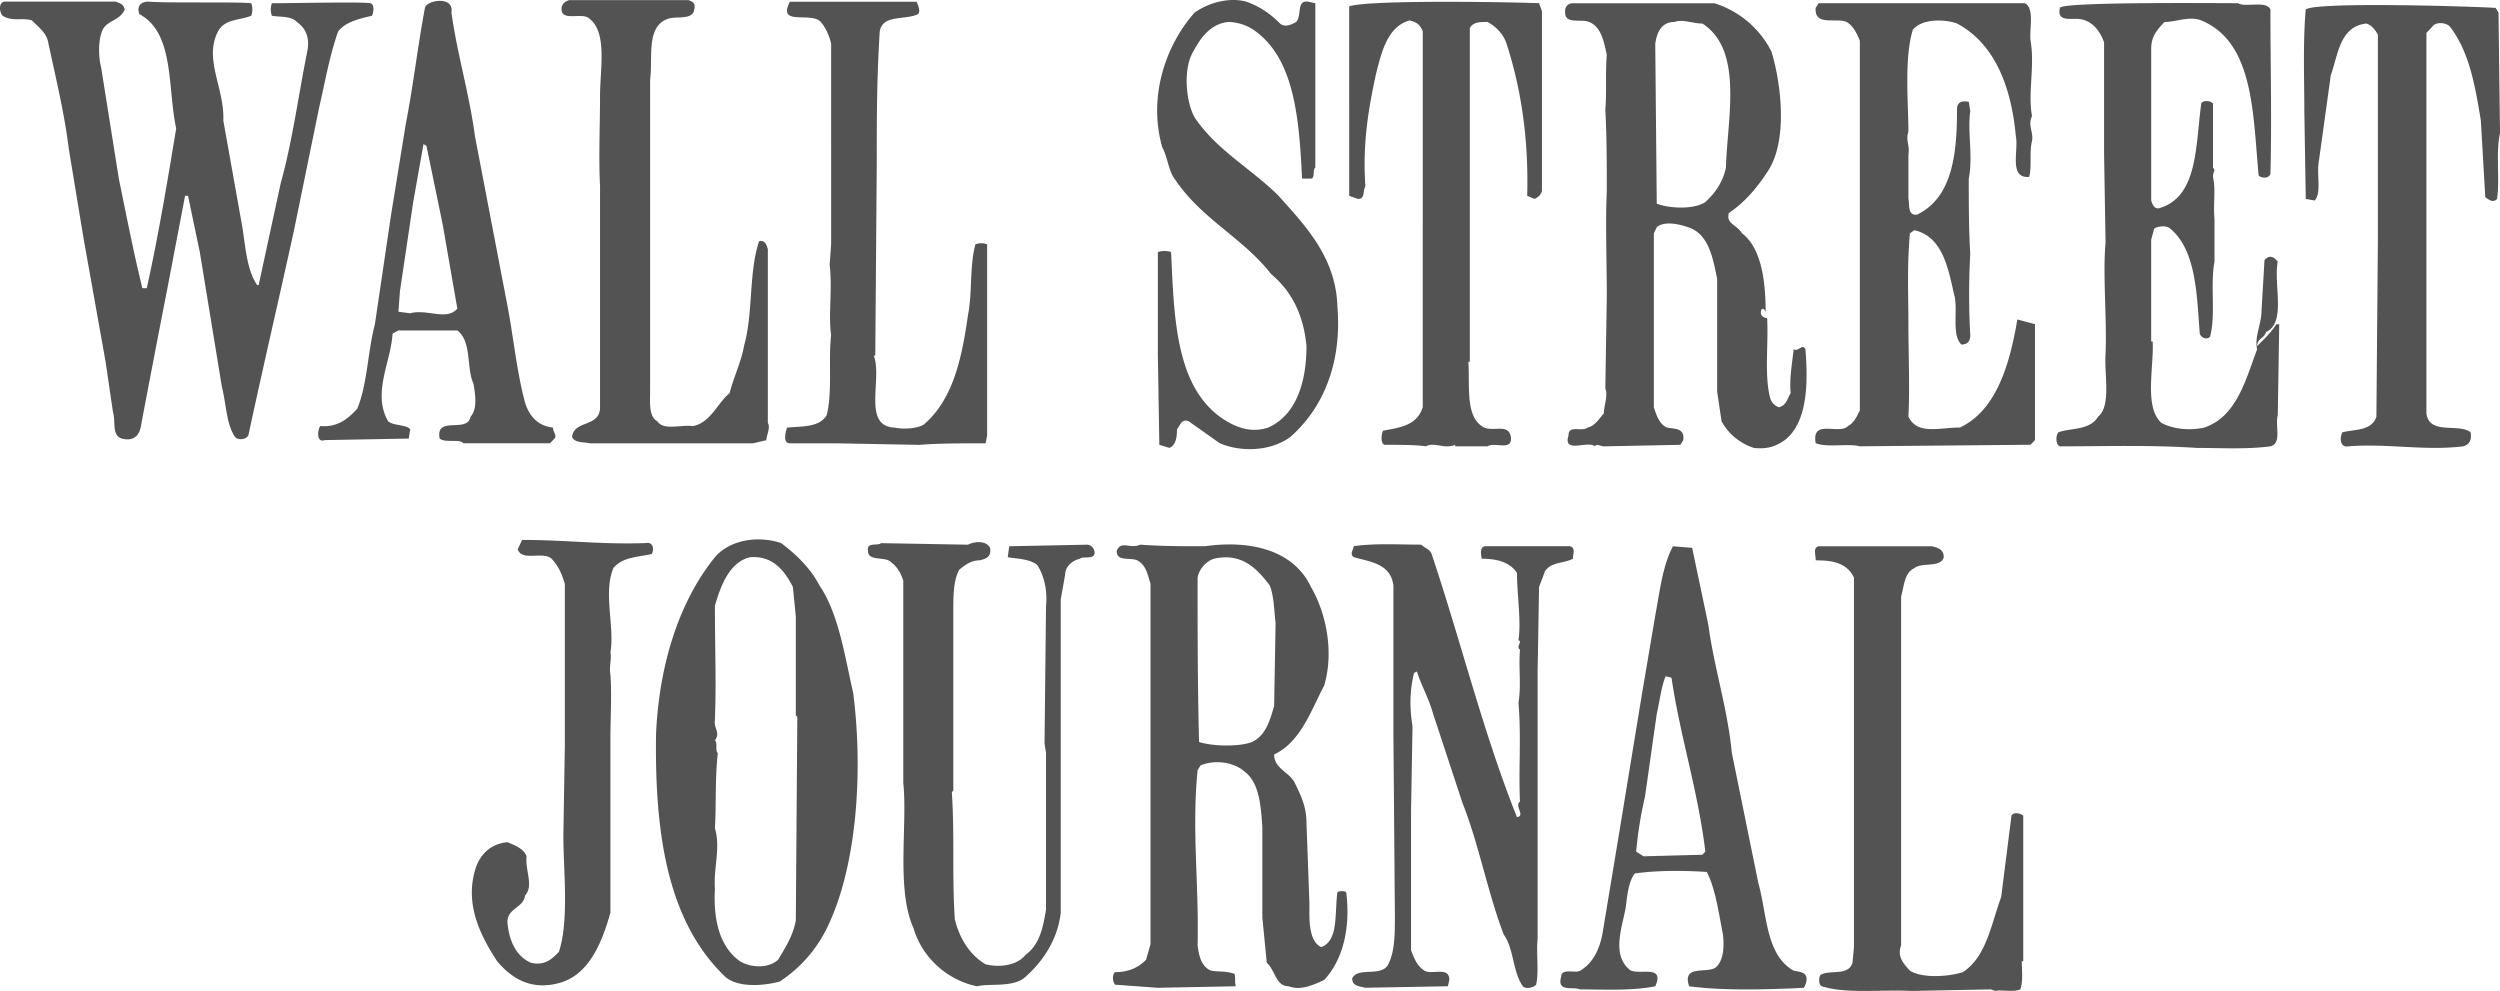
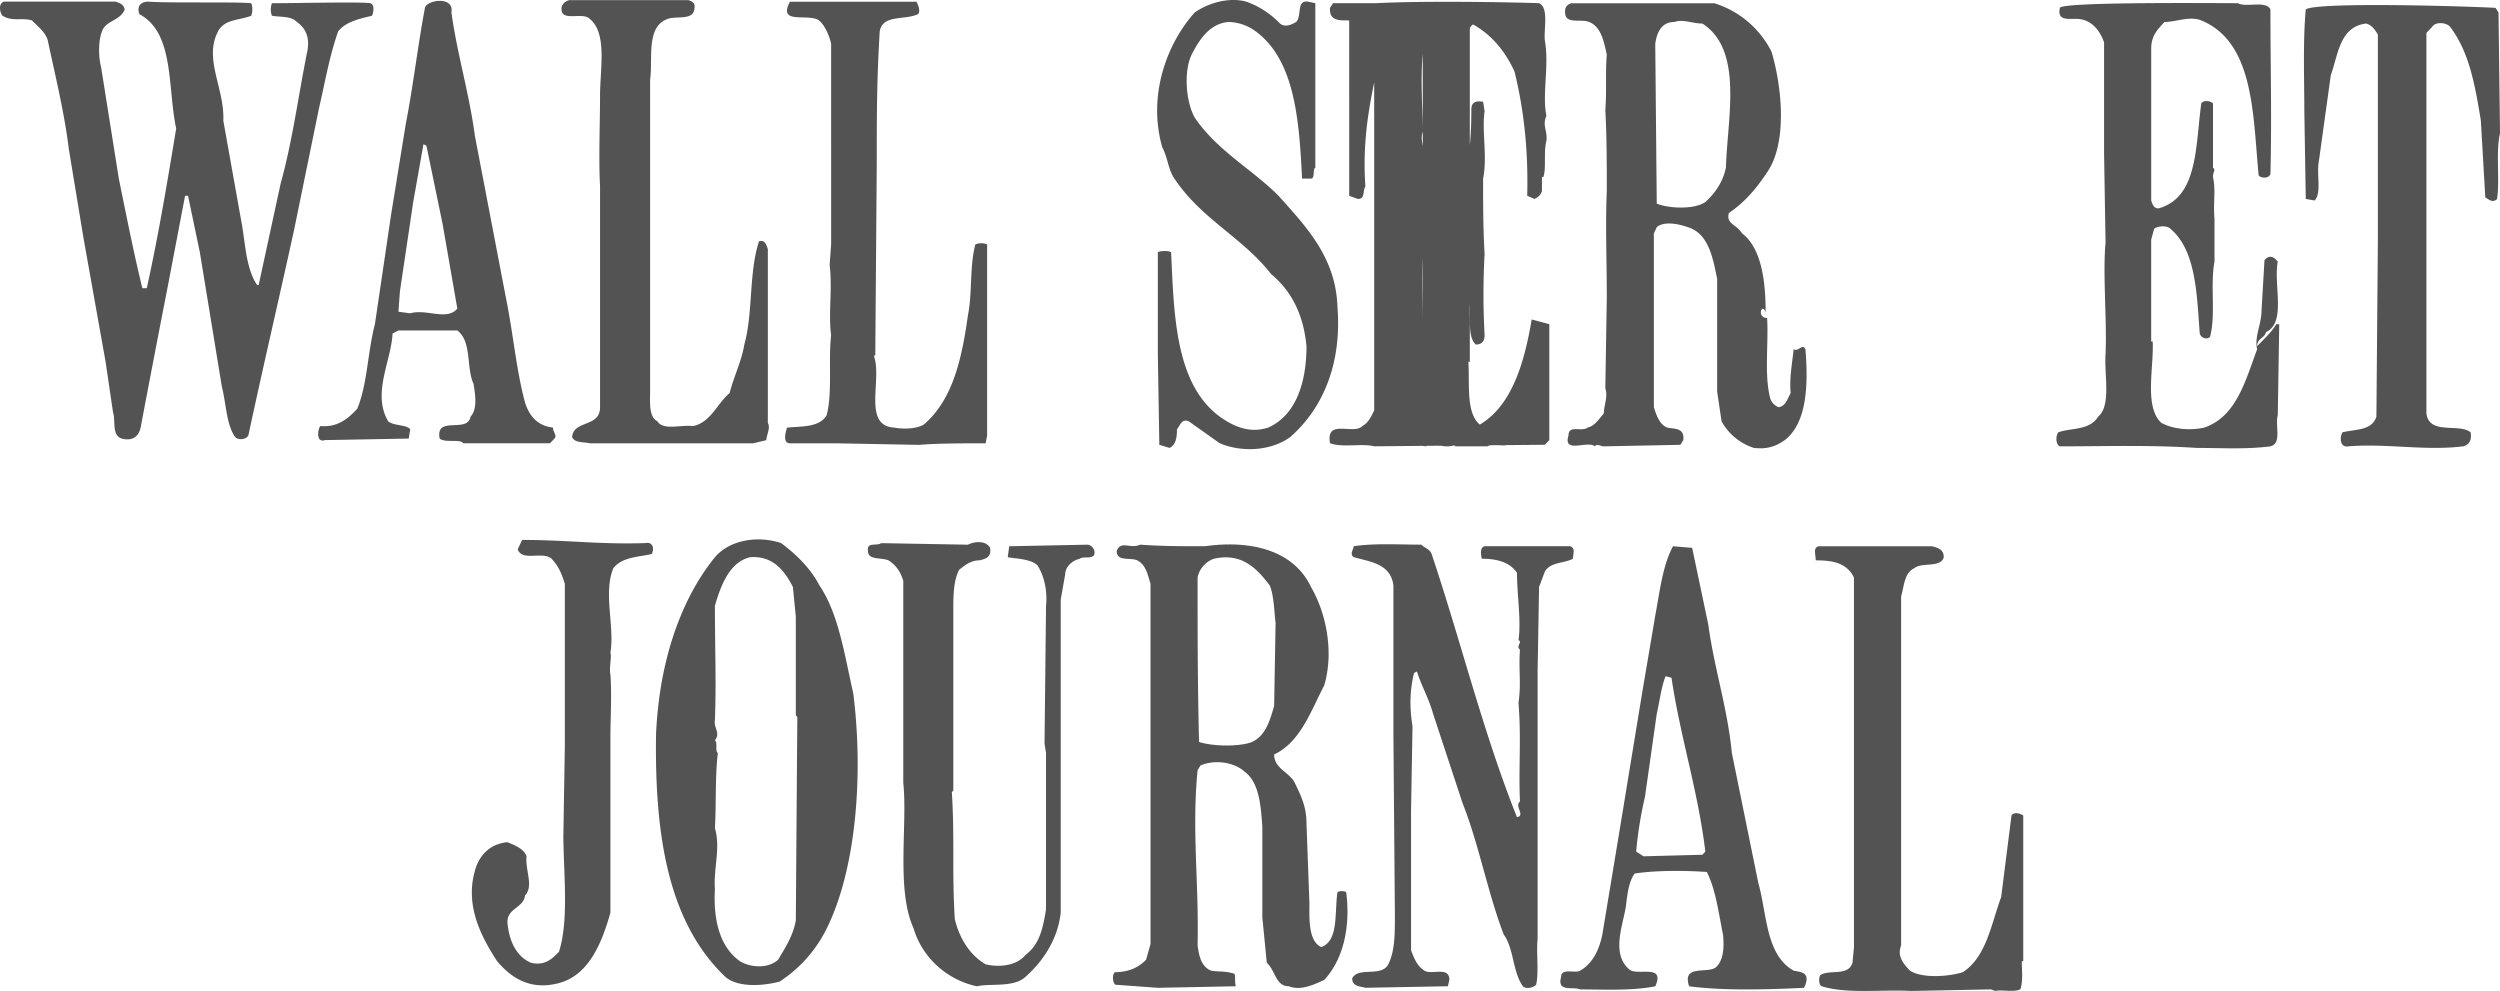
<svg xmlns="http://www.w3.org/2000/svg" width="133.706" height="53" viewBox="0 0 133.706 53">
  <g fill="#535353" fill-rule="nonzero">
-     <path d="M66.647.085c.68.24 1.3.641 1.811 1.174.315.251.708 0 .865-.084.315-.334 0-1.172.63-1.088l.394.084v8.794c-.158.084 0 .586-.236.586h-.473l-.016-.308-.034-.617c-.171-2.873-.557-5.67-2.547-7.032a2.542 2.542 0 0 0-1.338-.419c-.945.084-1.494.839-1.889 1.592-.55.921-.392 2.68.08 3.517 1.18 1.76 3.07 2.765 4.486 4.188 1.417 1.591 3.07 3.267 3.15 5.946.235 2.931-.71 5.362-2.52 6.952-1.024.753-2.598.838-3.779.334l-1.653-1.171c-.394-.167-.471.252-.63.42 0 .503-.079.837-.394 1.003l-.55-.166-.08-4.859v-5.444c.158-.083.551-.083.71 0l.028.625c.146 3.24.35 6.519 2.568 8.168.71.504 1.574.923 2.598.587 1.495-.668 2.046-2.428 2.046-4.355-.158-1.675-.787-2.931-1.89-3.852-1.494-1.927-3.698-2.93-5.115-5.026-.394-.502-.394-1.173-.709-1.759-.787-2.764.236-5.527 1.732-7.203.708-.503 1.81-.838 2.755-.587zM119.5.17h.198c.394.252 1.494-.167 1.73.336 0 3.098.078 5.778 0 8.794-.079.251-.473.251-.63.084-.048-.502-.087-1.019-.129-1.537l-.043-.519c-.232-2.678-.646-5.304-2.896-6.236-.63-.25-1.34.084-1.968.084-.394.42-.71.755-.71 1.425v8.124c.078.25.159.42.393.42 1.61-.445 1.91-2.14 2.099-3.917l.044-.428c.042-.429.084-.856.142-1.267.077-.169.47-.169.627 0v3.433c.16.168 0 .168 0 .502.16.755 0 1.341.08 2.262v2.261c-.238 1.257.078 2.848-.238 4.021-.157.167-.47.083-.55-.17-.158-1.924-.158-4.437-1.575-5.61-.157-.168-.63-.168-.864 0l-.16.588v5.442h.08c.078 1.34-.474 3.52.472 4.358.628.334 1.495.42 2.282.25 1.73-.587 2.205-2.514 2.833-4.189-.157-.667.237-1.338.237-2.094l.157-2.68c.16-.167.316-.25.553-.083l.157.167c-.237 1.257.47 3.266-.63 3.769a.484.484 0 0 1-.158.25l-.144.126a.472.472 0 0 0-.171.377c.316-.334.71-.67 1.024-1.171h.157l-.078 4.858c-.046.173-.045.374-.035.576l.012.242c.017.398 0 .756-.371.854-1.338.17-2.598.084-3.936.084-2.519-.166-4.88-.084-7.32-.084-.236-.082-.236-.586-.08-.753.71-.252 1.653-.083 2.125-.837.708-.586.315-2.261.394-3.35.08-1.842-.157-4.27 0-5.946l-.079-4.774V2.265c-.237-.67-.709-1.257-1.496-1.257-.472 0-1.023.084-.866-.586.043-.17 2.198-.232 4.465-.252l.567-.004c.379-.002.756-.004 1.122-.004h.802c1.035.001 1.91.007 2.375.008zm-27.824 0a5.12 5.12 0 0 1 3.07 2.597c.551 1.843.866 4.858-.237 6.449-.551.837-1.181 1.592-2.046 2.178-.158.588.394.588.708 1.088 1.102.838 1.26 2.765 1.26 4.272 0-.17-.158-.336-.236-.17-.079.253.08.423.315.423.022.388.02.789.012 1.192l-.018.805c-.015.803-.007 1.588.164 2.272.069.241.246.43.472.504.394-.084.473-.504.63-.756-.079-.753.08-1.59.158-2.347.236.17.474-.333.63 0 .159 1.927.08 3.939-1.101 4.859-.474.334-.946.503-1.653.42a3.026 3.026 0 0 1-1.731-1.424l-.236-1.591v-6.03c-.236-1.173-.473-2.43-1.574-2.764-.473-.167-1.26-.336-1.653 0l-.158.334v9.299c.158.5.315.92.71 1.087.392.084.943 0 .865.67l-.158.253-4.093.082c-.158 0-.394-.167-.473 0-.394-.334-1.73.422-1.415-.586 0-.586.707-.167 1.022-.42.395-.082.63-.5.866-.752 0-.42.236-.923.08-1.341l.079-4.856c0-2.011-.08-3.935 0-5.696 0-1.256 0-3.015-.08-4.354.08-.84 0-2.094.08-2.932-.157-.753-.315-1.508-.944-1.759-.394-.167-1.102.085-1.26-.333-.08-.336 0-.588.315-.67h7.63zm41.794.252.157.25.08 6.45c-.238 1.09 0 2.429-.158 3.517-.237.251-.473 0-.63-.084l-.237-4.104c-.314-1.927-.627-3.685-1.651-5.025-.238-.252-.787-.252-.944 0l-.316.335v20.353c.088.662.63.736 1.197.766l.263.013c.348.018.682.05.902.225.079.42-.078.67-.395.753-2.045.252-4.092-.167-6.14 0-.47.084-.47-.5-.313-.753.71-.167 1.574-.083 1.811-.838l.078-9.38V1.845c-.157-.252-.314-.502-.628-.586-1.417.168-1.497 1.675-1.89 2.765l-.627 4.523c-.16.754.157 1.759-.237 2.177l-.474-.085-.077-4.69c0-1.674-.08-3.768.077-5.443.55-.418 8.815-.168 10.152-.084zM82.31.17l.157.42v9.63c-.08.251-.236.336-.394.42l-.394-.169c.079-3.015-.315-5.694-1.102-8.123-.158-.502-.551-.922-1.023-1.173-.394 0-.787 0-.945.336V19.35h-.077c.08 1.256-.157 2.85.71 3.434.55.42 1.495-.252 1.573.67 0 .668-.866.168-1.259.417h-1.73v-.082c-.553.252-1.102-.167-1.575.082-.472-.082-1.495-.082-2.204-.082-.236-.085-.157-.587-.08-.754l.463-.087c.717-.14 1.403-.342 1.662-1.17V1.68c-.156-.42-.394-.504-.707-.587-1.063.302-1.424 1.417-1.715 2.553l-.095.379c-.394 1.843-.708 3.684-.551 5.946-.157.251 0 .67-.394.67l-.472-.168V.338c.538-.176 2.646-.236 4.878-.241h.672C79.502.1 81.283.136 82.31.17zm25.974 0c.551.25.236 1.423.315 2.01.237 1.34-.157 2.847.08 4.02-.237.503.078.837 0 1.339-.158.586 0 1.423-.158 1.925-1.101.085-.55-1.423-.709-2.176-.236-2.596-1.102-4.943-3.147-6.031-.71-.251-1.89-.251-2.362.335-.473 1.508-.236 4.02-.236 5.445-.158.502.079.67 0 1.256v2.345c.079.251-.08.922.472.838 1.889-.922 2.126-3.267 2.126-5.612 0-.335.158-.503.63-.42l.079.503c-.157 1.088.158 2.43-.08 3.602 0 1.172 0 2.764.08 4.02-.08 1.45-.08 2.904 0 4.354 0 .334-.157.504-.472.504-.276-.252-.315-.734-.315-1.247l.004-.387c.005-.387.005-.764-.083-1.047-.315-1.426-.63-3.1-2.125-3.434l-.237.167c-.158 1.841-.08 3.183-.08 4.858 0 1.508.08 3.432 0 4.941.473 1.004 1.654.586 2.756.586 1.966-.92 2.675-3.432 3.07-5.778l.944.252v6.197l-.237.252-9.13.083c-.63-.167-1.732.084-2.362-.167-.14-.793.328-.793.83-.766l.19.01c.283.012.554.003.712-.164.315-.167.472-.504.63-.837V2.182c-.158-.42-.394-.837-.71-1.006-.143-.065-.33-.08-.526-.082l-.197-.001c-.496 0-.98-.014-.93-.67l.159-.25h11.02zM49.016.088c.08.167.236.502.08.67-.71.336-1.89 0-2.046.922-.159 2.596-.159 4.523-.159 7.12l-.079 10.218h-.079c.472 1.257-.63 3.769 1.102 3.851.394.085 1.181.085 1.574-.166 1.574-1.339 2.046-3.602 2.362-5.863.236-1.171.08-2.595.393-3.769a.83.83 0 0 1 .63 0V23.29l-.08.42c-1.258 0-2.596 0-3.54.083l-4.488-.084h-2.44c-.394 0-.235-.586-.156-.837.787-.083 1.73 0 2.124-.668.315-1.257.08-2.931.236-4.272-.158-1.171.08-2.428-.079-3.769l.08-1.09V2.354c-.08-.42-.316-.921-.552-1.173-.471-.586-2.36.253-1.652-1.088h6.77zm-12.2-.084c.236.084.394.168.315.503-.08.587-.945.336-1.417.502-.787.28-.875 1.118-.892 1.992l-.007.493a6.762 6.762 0 0 1-.046.782v16.585c0 .67-.08 1.424.394 1.675.315.503 1.259.167 1.889.252.945-.167 1.338-1.257 1.968-1.76.236-.92.63-1.675.787-2.595.472-1.675.236-3.854.787-5.529.315-.082.394.167.472.42v9.298c.158.25-.08.668-.08.92l-.709.167h-8.736c-.315-.082-.787 0-.945-.333.079-.923 1.496-.504 1.496-1.59V9.973c-.08-1.507 0-3.433 0-4.858 0-1.425.394-3.35-.551-4.104-.394-.42-1.653.251-1.496-.67.08-.167.158-.251.394-.335h6.377zM24.144.673c.315 2.262.944 4.27 1.259 6.617l1.653 8.627c.394 1.924.55 3.851 1.024 5.612.236.753.707 1.256 1.494 1.338 0 .252.236.42.08.589l-.238.25h-4.643c-.159-.25-.945 0-1.26-.25-.235-1.257 1.496-.253 1.654-1.174.394-.42.236-1.257.158-1.758-.394-.837-.08-2.263-.866-2.85h-3.15l-.314.167c-.08 1.508-1.102 3.184-.236 4.692.315.252.945.167 1.181.42l-.08.503-4.486.082c-.472.167-.393-.586-.236-.753.945.083 1.496-.419 1.968-.923.551-1.338.551-3.014.945-4.521l.866-5.863.787-4.858c.394-2.01.63-4.104 1.023-6.198.079-.418 1.575-.67 1.417.25zM6.198.087c.158.085.394.085.472.42-.236.587-.945.587-1.181 1.089-.236.503-.236 1.423-.08 2.01l.946 5.946c.394 1.926.787 3.936 1.259 5.863h.236c.63-2.847 1.102-5.696 1.573-8.543-.471-2.177-.079-5.11-1.967-6.114-.159-.419.079-.67.471-.67.501.038 1.506.042 2.535.042l1.215.001c.776.002 1.445.01 1.76.041a.978.978 0 0 1 0 .67c-.629.252-1.338.167-1.73.754-.867 1.507.314 3.1.237 4.858l.943 5.276c.238 1.172.238 2.595.866 3.518h.08l1.18-5.445c.63-2.262.944-4.69 1.417-7.035.157-.753-.079-1.256-.55-1.592-.316-.333-.867-.25-1.338-.333a.978.978 0 0 1 0-.67c1.18 0 4.801-.085 5.273 0 .237.083.158.501.08.67-.709.166-1.418.333-1.81.837-.472 1.34-.71 2.764-1.023 4.104l-1.338 6.533c-.787 3.601-1.653 7.286-2.44 10.97-.157.253-.551.253-.71.085-.471-.67-.471-1.76-.707-2.68l-1.18-7.205-.631-3.015h-.158l-.944 4.942c-.48 2.455-.953 4.912-1.417 7.371-.079.501-.394.838-1.024.67-.55-.169-.315-.922-.472-1.426l-.394-2.68-1.181-6.616-.787-4.774c-.236-1.926-.709-3.851-1.102-5.694-.079-.504-.55-.838-.866-1.173C1.161.925.688 1.176.137.842-.019.671-.099.17.217.086h5.981zm16.451 7.622-.55 3.1-.71 4.773-.08 1.09.631.084c.866-.253 1.968.418 2.519-.253l-.787-4.521-.865-4.188-.158-.085zm68.399-6.45c-.553 0-1.025-.25-1.498-.083-.708 0-.944.587-1.023 1.173l.08 8.543c.63.25 1.967.335 2.597-.084.551-.504.944-1.09 1.102-1.843.08-2.68.945-6.282-1.258-7.706zM103.327 29.214c.314.084.63.167.63.587-.156.586-1.18.252-1.573.586-.551.25-.551 1.005-.708 1.508V50.57c-.237.586.157 1.004.47 1.34.63.42 2.047.334 2.836.083 1.257-.837 1.494-2.513 2.045-4.018l.551-4.355c.08-.17.394-.17.63 0v7.787h-.079c0 .42.08 1.09-.078 1.508-.394.167-1.024 0-1.337.084l-.238-.084-4.25.084c-1.653-.084-3.464.167-4.802-.252-.157-.085-.157-.42-.078-.587.47-.336 1.495.083 1.73-.67l.078-.837V30.89c-.394-.837-1.257-.921-2.045-.921 0-.335-.157-.67.157-.753h6.061zm-13.851.002 1.024.084.863 4.102c.316 2.345 1.024 4.44 1.26 6.867l1.415 6.951c.473 1.675.394 3.854 1.89 4.692.394.082.864.082.63.753l-.08.167c-1.81.084-4.249.17-6.139-.083-.394-1.174.946-.67 1.417-1.004.394-.337.473-1.007.394-1.76-.237-1.172-.394-2.428-.865-3.351-1.26-.084-2.754-.084-3.858.084-.313.42-.394 1.087-.47 1.757-.16 1.005-.787 2.514.157 3.351.126.135.375.149.636.147l.26-.003c.456-.001.835.06.52.779-1.26.252-2.754.167-4.014.167a1.069 1.069 0 0 0-.36-.058l-.16-.005c-.344-.014-.656-.063-.504-.608 0-.5.786-.166 1.024-.333.707-.42 1.024-1.174 1.18-1.927l.944-5.696 1.181-7.202.71-4.187c.235-1.256.395-2.68.945-3.684zM70.112 31.39c.786 1.34 1.257 3.434.707 5.276-.707 1.341-1.257 3.016-2.675 3.685 0 .754.787.923 1.1 1.508.317.67.63 1.256.63 2.176l.157 4.273c0 .753-.079 2.008.63 2.346.674-.24.747-1.077.79-1.933l.019-.341c.012-.227.028-.45.059-.657.077-.084.391-.084.47 0 .237 1.841-.157 3.601-1.18 4.688-.552.253-1.258.59-1.888.337-.71 0-.71-.837-1.181-1.257l-.238-2.43v-4.856c-.079-1.09-.157-2.346-.943-2.931-.551-.504-1.574-.67-2.362-.337l-.157.253c-.317 3.267.077 5.948 0 9.38.077.503.157 1.09.708 1.34.473.083.707 0 1.26.168.077.166 0 .419.077.67l-4.171.083-2.282-.167c-.157-.167-.157-.586 0-.67.71 0 1.26-.25 1.654-.668l.237-.838V31.224c-.159-.502-.237-1.005-.71-1.256-.394-.169-1.1.084-1.1-.503.237-.586.707-.084 1.257-.335 1.18.084 2.126.084 3.465.084 2.362-.335 4.723.167 5.667 2.177zm5.902-2.26c.16.167.473.25.554.503 1.573 4.69 2.754 9.547 4.563 14.07.473-.083-.157-.586.16-.837-.08-1.76.077-3.434-.08-5.277.157-1.004 0-1.759.08-2.847-.238-.168.156-.42-.08-.503.157-1.006-.079-2.43-.079-3.602-.394-.586-1.1-.755-1.887-.755 0-.084-.157-.586.156-.669h4.566c.314.084.157.42.157.67-.47.252-1.18.168-1.495.67l-.316.837-.078 4.523v14.323c-.079.67.078 1.757-.079 2.428-.157.167-.55.252-.708.084-.55-.756-.473-2.011-1.024-2.764-.864-2.261-1.338-4.859-2.205-7.036l-1.574-4.775c-.234-.837-.63-1.508-.864-2.261l-.157.084c-.237 1.004-.237 1.842-.08 2.847l-.078 4.523v7.454c.159.419.316.837.71 1.09.394.252 1.338-.253 1.338.5l-.08.337-4.406.082c-.316-.082-.71-.082-.71-.5.316-.67 1.654 0 1.968-.838.316-.67.316-1.593.316-2.513l-.079-9.633v-8.039c-.157-1.173-1.257-1.257-2.125-1.508-.237-.167 0-.42 0-.586 1.177-.167 2.357-.083 3.616-.083zm-23.061.167c.079.503-.235.587-.551.67-.47 0-.787.252-1.101.503-.285.528-.313 1.259-.316 2.011v9.8l-.078.084c.157 2.513 0 4.185.157 6.783.237 1.004.787 1.927 1.654 2.427.708.17 1.652.085 2.125-.5.787-.587.944-1.508 1.1-2.43V40.27l-.079-.503.08-7.37c.078-.753-.08-1.59-.471-2.177-.397-.335-1.103-.335-1.577-.419l.08-.586 4.171-.084c.237 0 .394.25.394.419 0 .418-.63.167-.787.334-.394.084-.786.42-.786.838l-.238 1.34v16.752c-.157 1.423-.943 2.594-1.887 3.432-.63.586-1.89.334-2.598.503-1.574-.336-2.912-1.507-3.385-3.098-.944-2.094-.314-5.529-.551-7.79V31.06c-.157-.502-.394-.838-.787-1.089-.394-.168-1.1 0-1.1-.502-.08-.503.47-.25.707-.42l4.643.082c.316-.168.946-.25 1.18.168zm-25.028-.42c2.44.001 4.17.252 6.609.168.394-.084.473.335.316.588-.787.167-1.574.167-2.047.753-.551 1.34.079 3.1-.157 4.523.08.252-.079.755 0 1.173.08 1.088 0 2.345 0 3.349v9.381c-.47 1.675-1.18 3.351-2.755 3.766-1.574.422-2.598-.334-3.305-1.17-.868-1.339-1.812-3.1-1.101-5.109.314-.756.865-1.174 1.651-1.257.395.167.868.334 1.025.754-.08.753.394 1.59-.08 2.094-.077.67-.943.67-.943 1.423.079 1.004.473 1.842 1.26 2.178.708.167 1.1-.167 1.495-.586.55-1.675.237-4.358.237-6.2l.079-4.856v-8.627c-.16-.502-.316-.922-.71-1.341-.471-.418-1.574.168-1.812-.502l.238-.502zm13.85.168c.787.588 1.574 1.34 2.048 2.262 1.025 1.508 1.338 3.685 1.812 5.779.55 4.355.156 9.381-1.417 12.564a7.17 7.17 0 0 1-2.52 2.847c-.943.252-2.361.334-2.991-.334-2.992-2.931-3.699-7.539-3.62-12.9.157-3.6 1.181-7.034 3.15-9.463.786-.922 2.28-1.173 3.538-.755zm-1.46.75-.193.006c-1.1.251-1.573 1.508-1.887 2.596 0 2.43.078 4.02 0 6.114-.08.418.314.669 0 1.088.157.084 0 .586.157.67-.157 1.34-.08 2.764-.157 4.02.314 1.09-.08 2.094 0 3.268-.08 1.424.157 3.014 1.338 3.851.55.337 1.494.418 2.045-.082.393-.67.787-1.257.944-2.094l.08-10.89-.08-.084v-5.276l-.157-1.59c-.47-.922-1.1-1.677-2.283-1.591zm48.765 6.37c-.236.586-.316 1.339-.473 2.01l-.63 4.438a21.017 21.017 0 0 0-.47 2.932l.394.252 3.148-.083.157-.17c-.394-3.265-1.338-6.113-1.81-9.296zm-21.172-4.858c-.707-.921-1.495-1.758-2.994-1.423-.47.168-.787.586-.864 1.005 0 3.181 0 5.61.077 8.793.789.252 2.206.252 2.836 0 .707-.335.943-1.088 1.18-1.926l.078-4.439c-.076-.586-.076-1.423-.313-2.01z" />
+     <path d="M66.647.085c.68.24 1.3.641 1.811 1.174.315.251.708 0 .865-.084.315-.334 0-1.172.63-1.088l.394.084v8.794c-.158.084 0 .586-.236.586h-.473l-.016-.308-.034-.617c-.171-2.873-.557-5.67-2.547-7.032a2.542 2.542 0 0 0-1.338-.419c-.945.084-1.494.839-1.889 1.592-.55.921-.392 2.68.08 3.517 1.18 1.76 3.07 2.765 4.486 4.188 1.417 1.591 3.07 3.267 3.15 5.946.235 2.931-.71 5.362-2.52 6.952-1.024.753-2.598.838-3.779.334l-1.653-1.171c-.394-.167-.471.252-.63.42 0 .503-.079.837-.394 1.003l-.55-.166-.08-4.859v-5.444c.158-.083.551-.083.71 0l.028.625c.146 3.24.35 6.519 2.568 8.168.71.504 1.574.923 2.598.587 1.495-.668 2.046-2.428 2.046-4.355-.158-1.675-.787-2.931-1.89-3.852-1.494-1.927-3.698-2.93-5.115-5.026-.394-.502-.394-1.173-.709-1.759-.787-2.764.236-5.527 1.732-7.203.708-.503 1.81-.838 2.755-.587zM119.5.17h.198c.394.252 1.494-.167 1.73.336 0 3.098.078 5.778 0 8.794-.079.251-.473.251-.63.084-.048-.502-.087-1.019-.129-1.537l-.043-.519c-.232-2.678-.646-5.304-2.896-6.236-.63-.25-1.34.084-1.968.084-.394.42-.71.755-.71 1.425v8.124c.078.25.159.42.393.42 1.61-.445 1.91-2.14 2.099-3.917l.044-.428c.042-.429.084-.856.142-1.267.077-.169.47-.169.627 0v3.433c.16.168 0 .168 0 .502.16.755 0 1.341.08 2.262v2.261c-.238 1.257.078 2.848-.238 4.021-.157.167-.47.083-.55-.17-.158-1.924-.158-4.437-1.575-5.61-.157-.168-.63-.168-.864 0l-.16.588v5.442h.08c.078 1.34-.474 3.52.472 4.358.628.334 1.495.42 2.282.25 1.73-.587 2.205-2.514 2.833-4.189-.157-.667.237-1.338.237-2.094l.157-2.68c.16-.167.316-.25.553-.083l.157.167c-.237 1.257.47 3.266-.63 3.769a.484.484 0 0 1-.158.25l-.144.126a.472.472 0 0 0-.171.377c.316-.334.71-.67 1.024-1.171h.157l-.078 4.858c-.046.173-.045.374-.035.576l.012.242c.017.398 0 .756-.371.854-1.338.17-2.598.084-3.936.084-2.519-.166-4.88-.084-7.32-.084-.236-.082-.236-.586-.08-.753.71-.252 1.653-.083 2.125-.837.708-.586.315-2.261.394-3.35.08-1.842-.157-4.27 0-5.946l-.079-4.774V2.265c-.237-.67-.709-1.257-1.496-1.257-.472 0-1.023.084-.866-.586.043-.17 2.198-.232 4.465-.252l.567-.004c.379-.002.756-.004 1.122-.004h.802c1.035.001 1.91.007 2.375.008zm-27.824 0a5.12 5.12 0 0 1 3.07 2.597c.551 1.843.866 4.858-.237 6.449-.551.837-1.181 1.592-2.046 2.178-.158.588.394.588.708 1.088 1.102.838 1.26 2.765 1.26 4.272 0-.17-.158-.336-.236-.17-.079.253.08.423.315.423.022.388.02.789.012 1.192l-.018.805c-.015.803-.007 1.588.164 2.272.069.241.246.43.472.504.394-.084.473-.504.63-.756-.079-.753.08-1.59.158-2.347.236.17.474-.333.63 0 .159 1.927.08 3.939-1.101 4.859-.474.334-.946.503-1.653.42a3.026 3.026 0 0 1-1.731-1.424l-.236-1.591v-6.03c-.236-1.173-.473-2.43-1.574-2.764-.473-.167-1.26-.336-1.653 0l-.158.334v9.299c.158.5.315.92.71 1.087.392.084.943 0 .865.67l-.158.253-4.093.082c-.158 0-.394-.167-.473 0-.394-.334-1.73.422-1.415-.586 0-.586.707-.167 1.022-.42.395-.082.63-.5.866-.752 0-.42.236-.923.08-1.341l.079-4.856c0-2.011-.08-3.935 0-5.696 0-1.256 0-3.015-.08-4.354.08-.84 0-2.094.08-2.932-.157-.753-.315-1.508-.944-1.759-.394-.167-1.102.085-1.26-.333-.08-.336 0-.588.315-.67h7.63zm41.794.252.157.25.08 6.45c-.238 1.09 0 2.429-.158 3.517-.237.251-.473 0-.63-.084l-.237-4.104c-.314-1.927-.627-3.685-1.651-5.025-.238-.252-.787-.252-.944 0l-.316.335v20.353c.088.662.63.736 1.197.766l.263.013c.348.018.682.05.902.225.079.42-.078.67-.395.753-2.045.252-4.092-.167-6.14 0-.47.084-.47-.5-.313-.753.71-.167 1.574-.083 1.811-.838l.078-9.38V1.845c-.157-.252-.314-.502-.628-.586-1.417.168-1.497 1.675-1.89 2.765l-.627 4.523c-.16.754.157 1.759-.237 2.177l-.474-.085-.077-4.69c0-1.674-.08-3.768.077-5.443.55-.418 8.815-.168 10.152-.084zM82.31.17l.157.42v9.63c-.08.251-.236.336-.394.42l-.394-.169c.079-3.015-.315-5.694-1.102-8.123-.158-.502-.551-.922-1.023-1.173-.394 0-.787 0-.945.336V19.35h-.077c.08 1.256-.157 2.85.71 3.434.55.42 1.495-.252 1.573.67 0 .668-.866.168-1.259.417h-1.73v-.082c-.553.252-1.102-.167-1.575.082-.472-.082-1.495-.082-2.204-.082-.236-.085-.157-.587-.08-.754l.463-.087c.717-.14 1.403-.342 1.662-1.17V1.68c-.156-.42-.394-.504-.707-.587-1.063.302-1.424 1.417-1.715 2.553l-.095.379c-.394 1.843-.708 3.684-.551 5.946-.157.251 0 .67-.394.67l-.472-.168V.338c.538-.176 2.646-.236 4.878-.241h.672C79.502.1 81.283.136 82.31.17zc.551.25.236 1.423.315 2.01.237 1.34-.157 2.847.08 4.02-.237.503.078.837 0 1.339-.158.586 0 1.423-.158 1.925-1.101.085-.55-1.423-.709-2.176-.236-2.596-1.102-4.943-3.147-6.031-.71-.251-1.89-.251-2.362.335-.473 1.508-.236 4.02-.236 5.445-.158.502.079.67 0 1.256v2.345c.079.251-.08.922.472.838 1.889-.922 2.126-3.267 2.126-5.612 0-.335.158-.503.63-.42l.079.503c-.157 1.088.158 2.43-.08 3.602 0 1.172 0 2.764.08 4.02-.08 1.45-.08 2.904 0 4.354 0 .334-.157.504-.472.504-.276-.252-.315-.734-.315-1.247l.004-.387c.005-.387.005-.764-.083-1.047-.315-1.426-.63-3.1-2.125-3.434l-.237.167c-.158 1.841-.08 3.183-.08 4.858 0 1.508.08 3.432 0 4.941.473 1.004 1.654.586 2.756.586 1.966-.92 2.675-3.432 3.07-5.778l.944.252v6.197l-.237.252-9.13.083c-.63-.167-1.732.084-2.362-.167-.14-.793.328-.793.83-.766l.19.01c.283.012.554.003.712-.164.315-.167.472-.504.63-.837V2.182c-.158-.42-.394-.837-.71-1.006-.143-.065-.33-.08-.526-.082l-.197-.001c-.496 0-.98-.014-.93-.67l.159-.25h11.02zM49.016.088c.08.167.236.502.08.67-.71.336-1.89 0-2.046.922-.159 2.596-.159 4.523-.159 7.12l-.079 10.218h-.079c.472 1.257-.63 3.769 1.102 3.851.394.085 1.181.085 1.574-.166 1.574-1.339 2.046-3.602 2.362-5.863.236-1.171.08-2.595.393-3.769a.83.83 0 0 1 .63 0V23.29l-.08.42c-1.258 0-2.596 0-3.54.083l-4.488-.084h-2.44c-.394 0-.235-.586-.156-.837.787-.083 1.73 0 2.124-.668.315-1.257.08-2.931.236-4.272-.158-1.171.08-2.428-.079-3.769l.08-1.09V2.354c-.08-.42-.316-.921-.552-1.173-.471-.586-2.36.253-1.652-1.088h6.77zm-12.2-.084c.236.084.394.168.315.503-.08.587-.945.336-1.417.502-.787.28-.875 1.118-.892 1.992l-.007.493a6.762 6.762 0 0 1-.046.782v16.585c0 .67-.08 1.424.394 1.675.315.503 1.259.167 1.889.252.945-.167 1.338-1.257 1.968-1.76.236-.92.63-1.675.787-2.595.472-1.675.236-3.854.787-5.529.315-.082.394.167.472.42v9.298c.158.25-.08.668-.08.92l-.709.167h-8.736c-.315-.082-.787 0-.945-.333.079-.923 1.496-.504 1.496-1.59V9.973c-.08-1.507 0-3.433 0-4.858 0-1.425.394-3.35-.551-4.104-.394-.42-1.653.251-1.496-.67.08-.167.158-.251.394-.335h6.377zM24.144.673c.315 2.262.944 4.27 1.259 6.617l1.653 8.627c.394 1.924.55 3.851 1.024 5.612.236.753.707 1.256 1.494 1.338 0 .252.236.42.08.589l-.238.25h-4.643c-.159-.25-.945 0-1.26-.25-.235-1.257 1.496-.253 1.654-1.174.394-.42.236-1.257.158-1.758-.394-.837-.08-2.263-.866-2.85h-3.15l-.314.167c-.08 1.508-1.102 3.184-.236 4.692.315.252.945.167 1.181.42l-.08.503-4.486.082c-.472.167-.393-.586-.236-.753.945.083 1.496-.419 1.968-.923.551-1.338.551-3.014.945-4.521l.866-5.863.787-4.858c.394-2.01.63-4.104 1.023-6.198.079-.418 1.575-.67 1.417.25zM6.198.087c.158.085.394.085.472.42-.236.587-.945.587-1.181 1.089-.236.503-.236 1.423-.08 2.01l.946 5.946c.394 1.926.787 3.936 1.259 5.863h.236c.63-2.847 1.102-5.696 1.573-8.543-.471-2.177-.079-5.11-1.967-6.114-.159-.419.079-.67.471-.67.501.038 1.506.042 2.535.042l1.215.001c.776.002 1.445.01 1.76.041a.978.978 0 0 1 0 .67c-.629.252-1.338.167-1.73.754-.867 1.507.314 3.1.237 4.858l.943 5.276c.238 1.172.238 2.595.866 3.518h.08l1.18-5.445c.63-2.262.944-4.69 1.417-7.035.157-.753-.079-1.256-.55-1.592-.316-.333-.867-.25-1.338-.333a.978.978 0 0 1 0-.67c1.18 0 4.801-.085 5.273 0 .237.083.158.501.08.67-.709.166-1.418.333-1.81.837-.472 1.34-.71 2.764-1.023 4.104l-1.338 6.533c-.787 3.601-1.653 7.286-2.44 10.97-.157.253-.551.253-.71.085-.471-.67-.471-1.76-.707-2.68l-1.18-7.205-.631-3.015h-.158l-.944 4.942c-.48 2.455-.953 4.912-1.417 7.371-.079.501-.394.838-1.024.67-.55-.169-.315-.922-.472-1.426l-.394-2.68-1.181-6.616-.787-4.774c-.236-1.926-.709-3.851-1.102-5.694-.079-.504-.55-.838-.866-1.173C1.161.925.688 1.176.137.842-.019.671-.099.17.217.086h5.981zm16.451 7.622-.55 3.1-.71 4.773-.08 1.09.631.084c.866-.253 1.968.418 2.519-.253l-.787-4.521-.865-4.188-.158-.085zm68.399-6.45c-.553 0-1.025-.25-1.498-.083-.708 0-.944.587-1.023 1.173l.08 8.543c.63.25 1.967.335 2.597-.084.551-.504.944-1.09 1.102-1.843.08-2.68.945-6.282-1.258-7.706zM103.327 29.214c.314.084.63.167.63.587-.156.586-1.18.252-1.573.586-.551.25-.551 1.005-.708 1.508V50.57c-.237.586.157 1.004.47 1.34.63.42 2.047.334 2.836.083 1.257-.837 1.494-2.513 2.045-4.018l.551-4.355c.08-.17.394-.17.63 0v7.787h-.079c0 .42.08 1.09-.078 1.508-.394.167-1.024 0-1.337.084l-.238-.084-4.25.084c-1.653-.084-3.464.167-4.802-.252-.157-.085-.157-.42-.078-.587.47-.336 1.495.083 1.73-.67l.078-.837V30.89c-.394-.837-1.257-.921-2.045-.921 0-.335-.157-.67.157-.753h6.061zm-13.851.002 1.024.084.863 4.102c.316 2.345 1.024 4.44 1.26 6.867l1.415 6.951c.473 1.675.394 3.854 1.89 4.692.394.082.864.082.63.753l-.08.167c-1.81.084-4.249.17-6.139-.083-.394-1.174.946-.67 1.417-1.004.394-.337.473-1.007.394-1.76-.237-1.172-.394-2.428-.865-3.351-1.26-.084-2.754-.084-3.858.084-.313.42-.394 1.087-.47 1.757-.16 1.005-.787 2.514.157 3.351.126.135.375.149.636.147l.26-.003c.456-.001.835.06.52.779-1.26.252-2.754.167-4.014.167a1.069 1.069 0 0 0-.36-.058l-.16-.005c-.344-.014-.656-.063-.504-.608 0-.5.786-.166 1.024-.333.707-.42 1.024-1.174 1.18-1.927l.944-5.696 1.181-7.202.71-4.187c.235-1.256.395-2.68.945-3.684zM70.112 31.39c.786 1.34 1.257 3.434.707 5.276-.707 1.341-1.257 3.016-2.675 3.685 0 .754.787.923 1.1 1.508.317.67.63 1.256.63 2.176l.157 4.273c0 .753-.079 2.008.63 2.346.674-.24.747-1.077.79-1.933l.019-.341c.012-.227.028-.45.059-.657.077-.084.391-.084.47 0 .237 1.841-.157 3.601-1.18 4.688-.552.253-1.258.59-1.888.337-.71 0-.71-.837-1.181-1.257l-.238-2.43v-4.856c-.079-1.09-.157-2.346-.943-2.931-.551-.504-1.574-.67-2.362-.337l-.157.253c-.317 3.267.077 5.948 0 9.38.077.503.157 1.09.708 1.34.473.083.707 0 1.26.168.077.166 0 .419.077.67l-4.171.083-2.282-.167c-.157-.167-.157-.586 0-.67.71 0 1.26-.25 1.654-.668l.237-.838V31.224c-.159-.502-.237-1.005-.71-1.256-.394-.169-1.1.084-1.1-.503.237-.586.707-.084 1.257-.335 1.18.084 2.126.084 3.465.084 2.362-.335 4.723.167 5.667 2.177zm5.902-2.26c.16.167.473.25.554.503 1.573 4.69 2.754 9.547 4.563 14.07.473-.083-.157-.586.16-.837-.08-1.76.077-3.434-.08-5.277.157-1.004 0-1.759.08-2.847-.238-.168.156-.42-.08-.503.157-1.006-.079-2.43-.079-3.602-.394-.586-1.1-.755-1.887-.755 0-.084-.157-.586.156-.669h4.566c.314.084.157.42.157.67-.47.252-1.18.168-1.495.67l-.316.837-.078 4.523v14.323c-.079.67.078 1.757-.079 2.428-.157.167-.55.252-.708.084-.55-.756-.473-2.011-1.024-2.764-.864-2.261-1.338-4.859-2.205-7.036l-1.574-4.775c-.234-.837-.63-1.508-.864-2.261l-.157.084c-.237 1.004-.237 1.842-.08 2.847l-.078 4.523v7.454c.159.419.316.837.71 1.09.394.252 1.338-.253 1.338.5l-.08.337-4.406.082c-.316-.082-.71-.082-.71-.5.316-.67 1.654 0 1.968-.838.316-.67.316-1.593.316-2.513l-.079-9.633v-8.039c-.157-1.173-1.257-1.257-2.125-1.508-.237-.167 0-.42 0-.586 1.177-.167 2.357-.083 3.616-.083zm-23.061.167c.079.503-.235.587-.551.67-.47 0-.787.252-1.101.503-.285.528-.313 1.259-.316 2.011v9.8l-.078.084c.157 2.513 0 4.185.157 6.783.237 1.004.787 1.927 1.654 2.427.708.17 1.652.085 2.125-.5.787-.587.944-1.508 1.1-2.43V40.27l-.079-.503.08-7.37c.078-.753-.08-1.59-.471-2.177-.397-.335-1.103-.335-1.577-.419l.08-.586 4.171-.084c.237 0 .394.25.394.419 0 .418-.63.167-.787.334-.394.084-.786.42-.786.838l-.238 1.34v16.752c-.157 1.423-.943 2.594-1.887 3.432-.63.586-1.89.334-2.598.503-1.574-.336-2.912-1.507-3.385-3.098-.944-2.094-.314-5.529-.551-7.79V31.06c-.157-.502-.394-.838-.787-1.089-.394-.168-1.1 0-1.1-.502-.08-.503.47-.25.707-.42l4.643.082c.316-.168.946-.25 1.18.168zm-25.028-.42c2.44.001 4.17.252 6.609.168.394-.084.473.335.316.588-.787.167-1.574.167-2.047.753-.551 1.34.079 3.1-.157 4.523.08.252-.079.755 0 1.173.08 1.088 0 2.345 0 3.349v9.381c-.47 1.675-1.18 3.351-2.755 3.766-1.574.422-2.598-.334-3.305-1.17-.868-1.339-1.812-3.1-1.101-5.109.314-.756.865-1.174 1.651-1.257.395.167.868.334 1.025.754-.08.753.394 1.59-.08 2.094-.077.67-.943.67-.943 1.423.079 1.004.473 1.842 1.26 2.178.708.167 1.1-.167 1.495-.586.55-1.675.237-4.358.237-6.2l.079-4.856v-8.627c-.16-.502-.316-.922-.71-1.341-.471-.418-1.574.168-1.812-.502l.238-.502zm13.85.168c.787.588 1.574 1.34 2.048 2.262 1.025 1.508 1.338 3.685 1.812 5.779.55 4.355.156 9.381-1.417 12.564a7.17 7.17 0 0 1-2.52 2.847c-.943.252-2.361.334-2.991-.334-2.992-2.931-3.699-7.539-3.62-12.9.157-3.6 1.181-7.034 3.15-9.463.786-.922 2.28-1.173 3.538-.755zm-1.46.75-.193.006c-1.1.251-1.573 1.508-1.887 2.596 0 2.43.078 4.02 0 6.114-.08.418.314.669 0 1.088.157.084 0 .586.157.67-.157 1.34-.08 2.764-.157 4.02.314 1.09-.08 2.094 0 3.268-.08 1.424.157 3.014 1.338 3.851.55.337 1.494.418 2.045-.082.393-.67.787-1.257.944-2.094l.08-10.89-.08-.084v-5.276l-.157-1.59c-.47-.922-1.1-1.677-2.283-1.591zm48.765 6.37c-.236.586-.316 1.339-.473 2.01l-.63 4.438a21.017 21.017 0 0 0-.47 2.932l.394.252 3.148-.083.157-.17c-.394-3.265-1.338-6.113-1.81-9.296zm-21.172-4.858c-.707-.921-1.495-1.758-2.994-1.423-.47.168-.787.586-.864 1.005 0 3.181 0 5.61.077 8.793.789.252 2.206.252 2.836 0 .707-.335.943-1.088 1.18-1.926l.078-4.439c-.076-.586-.076-1.423-.313-2.01z" />
  </g>
</svg>